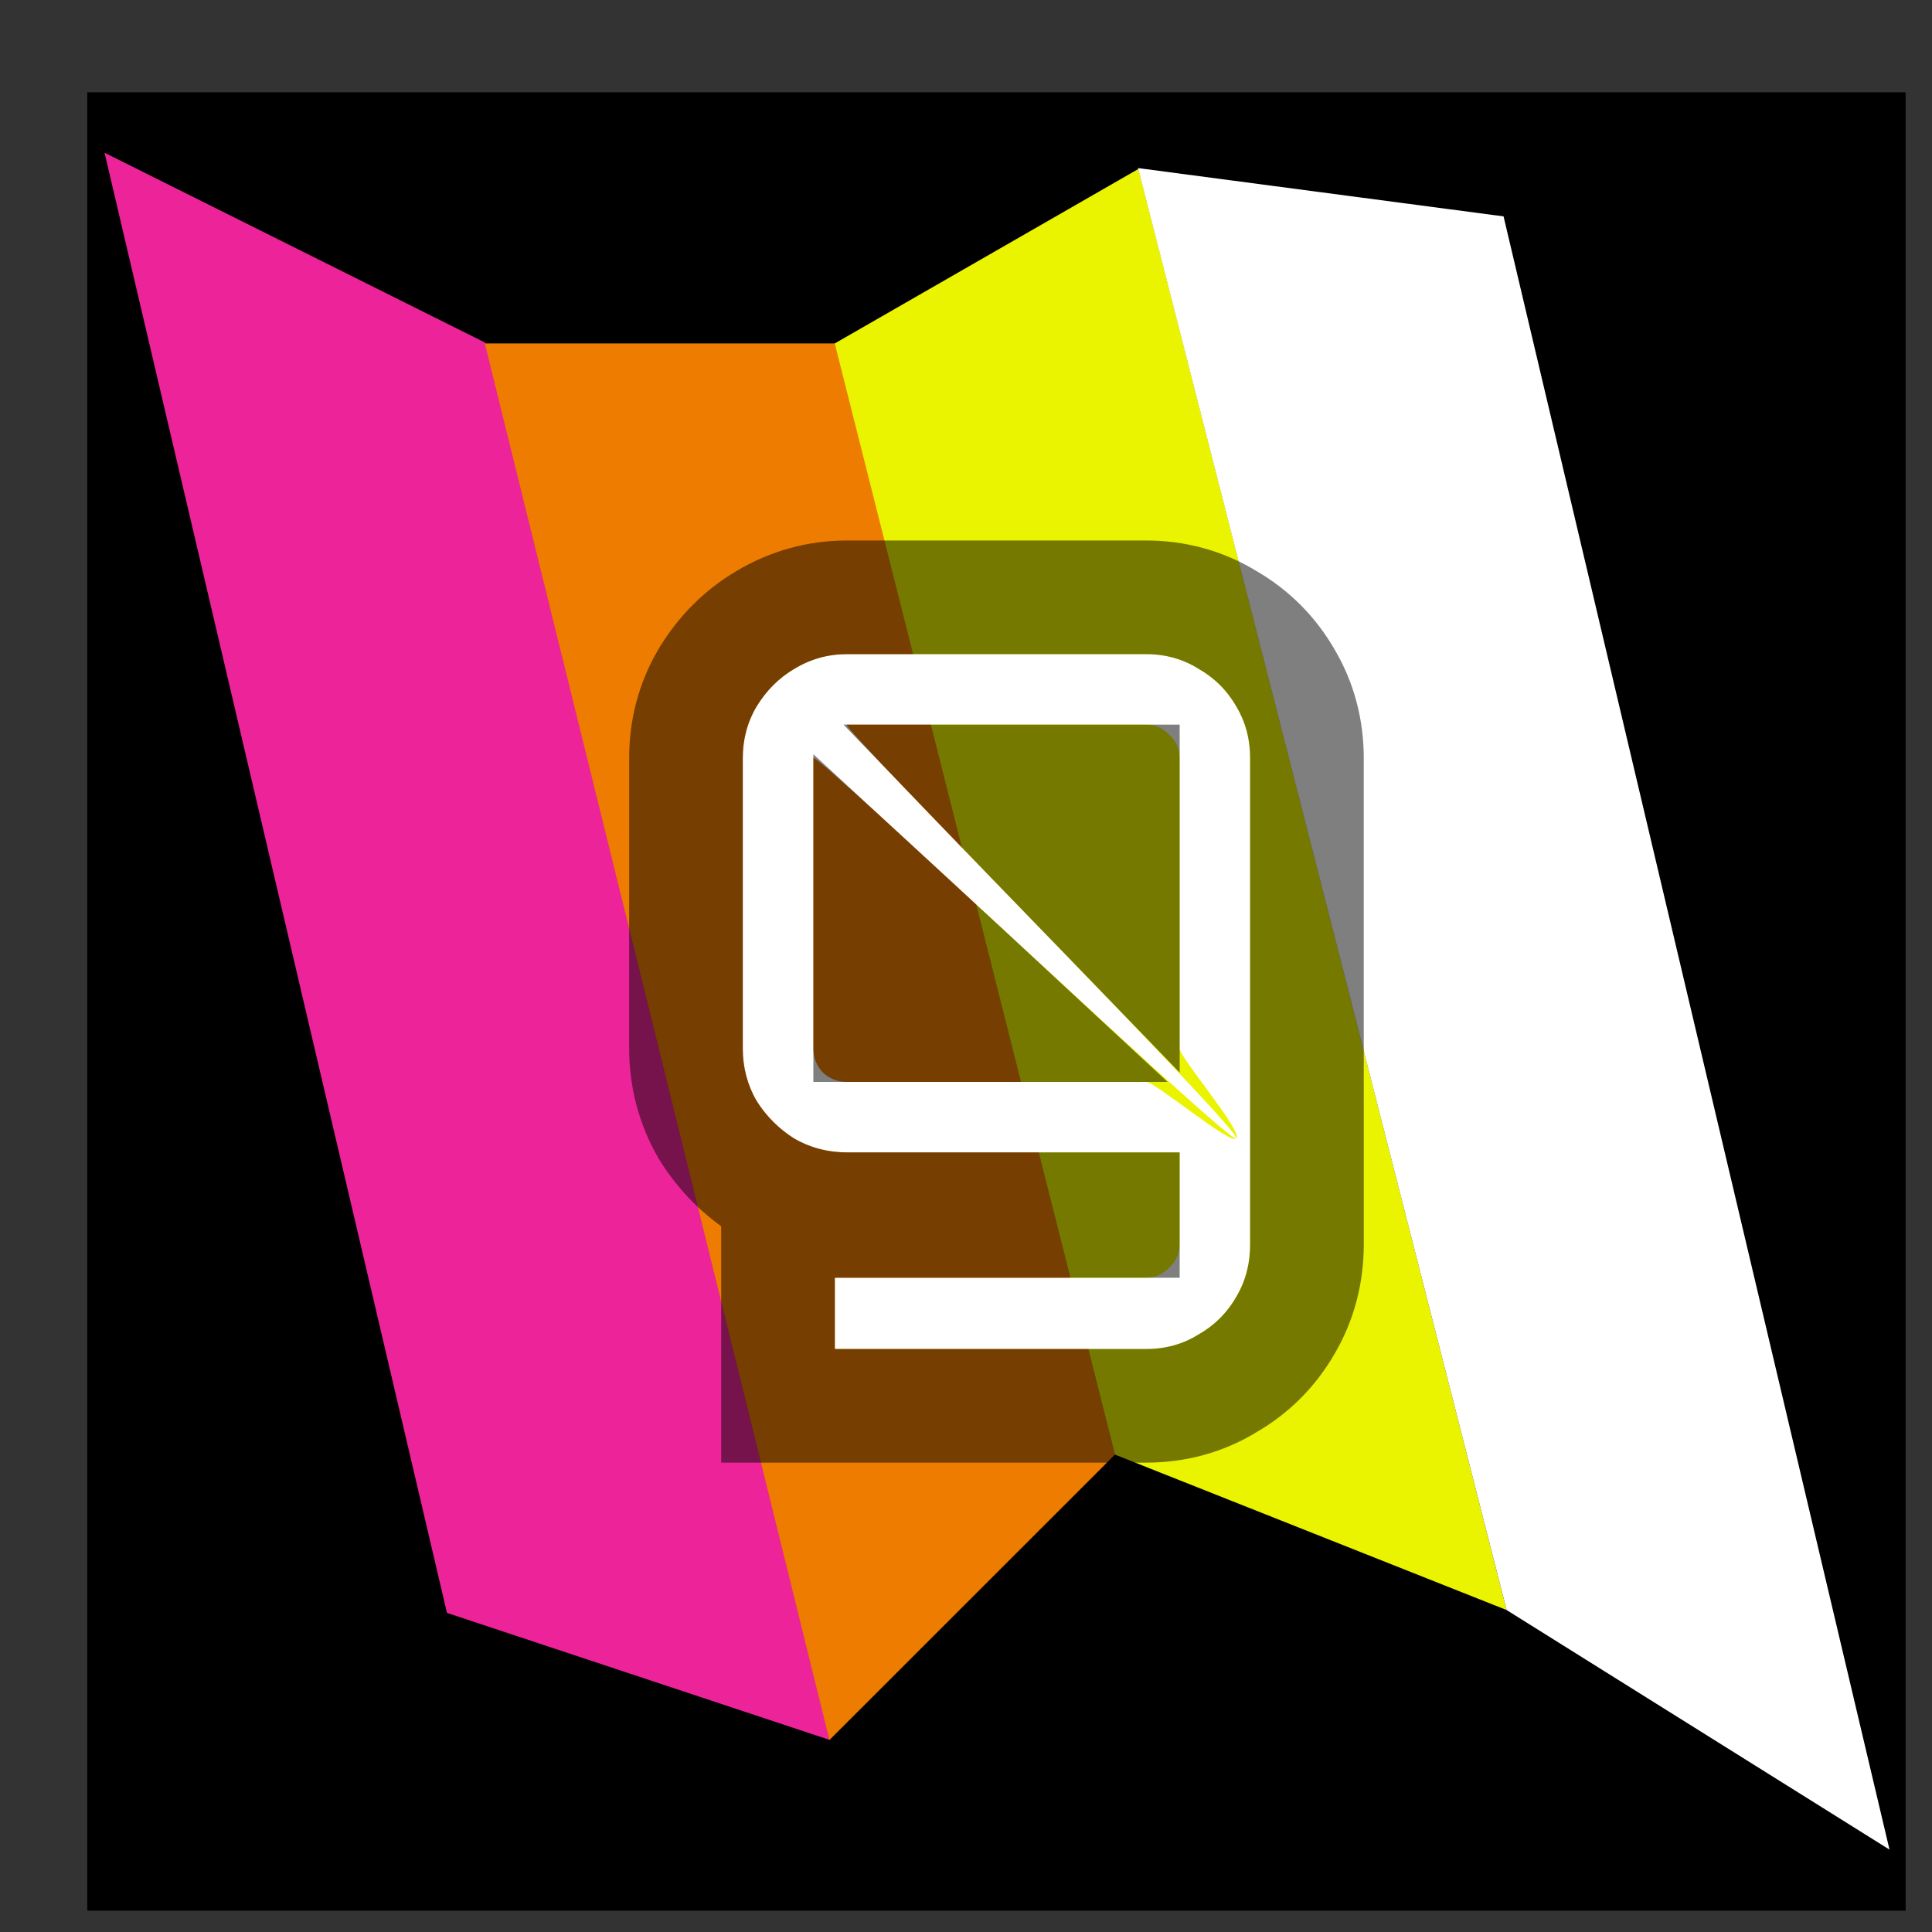
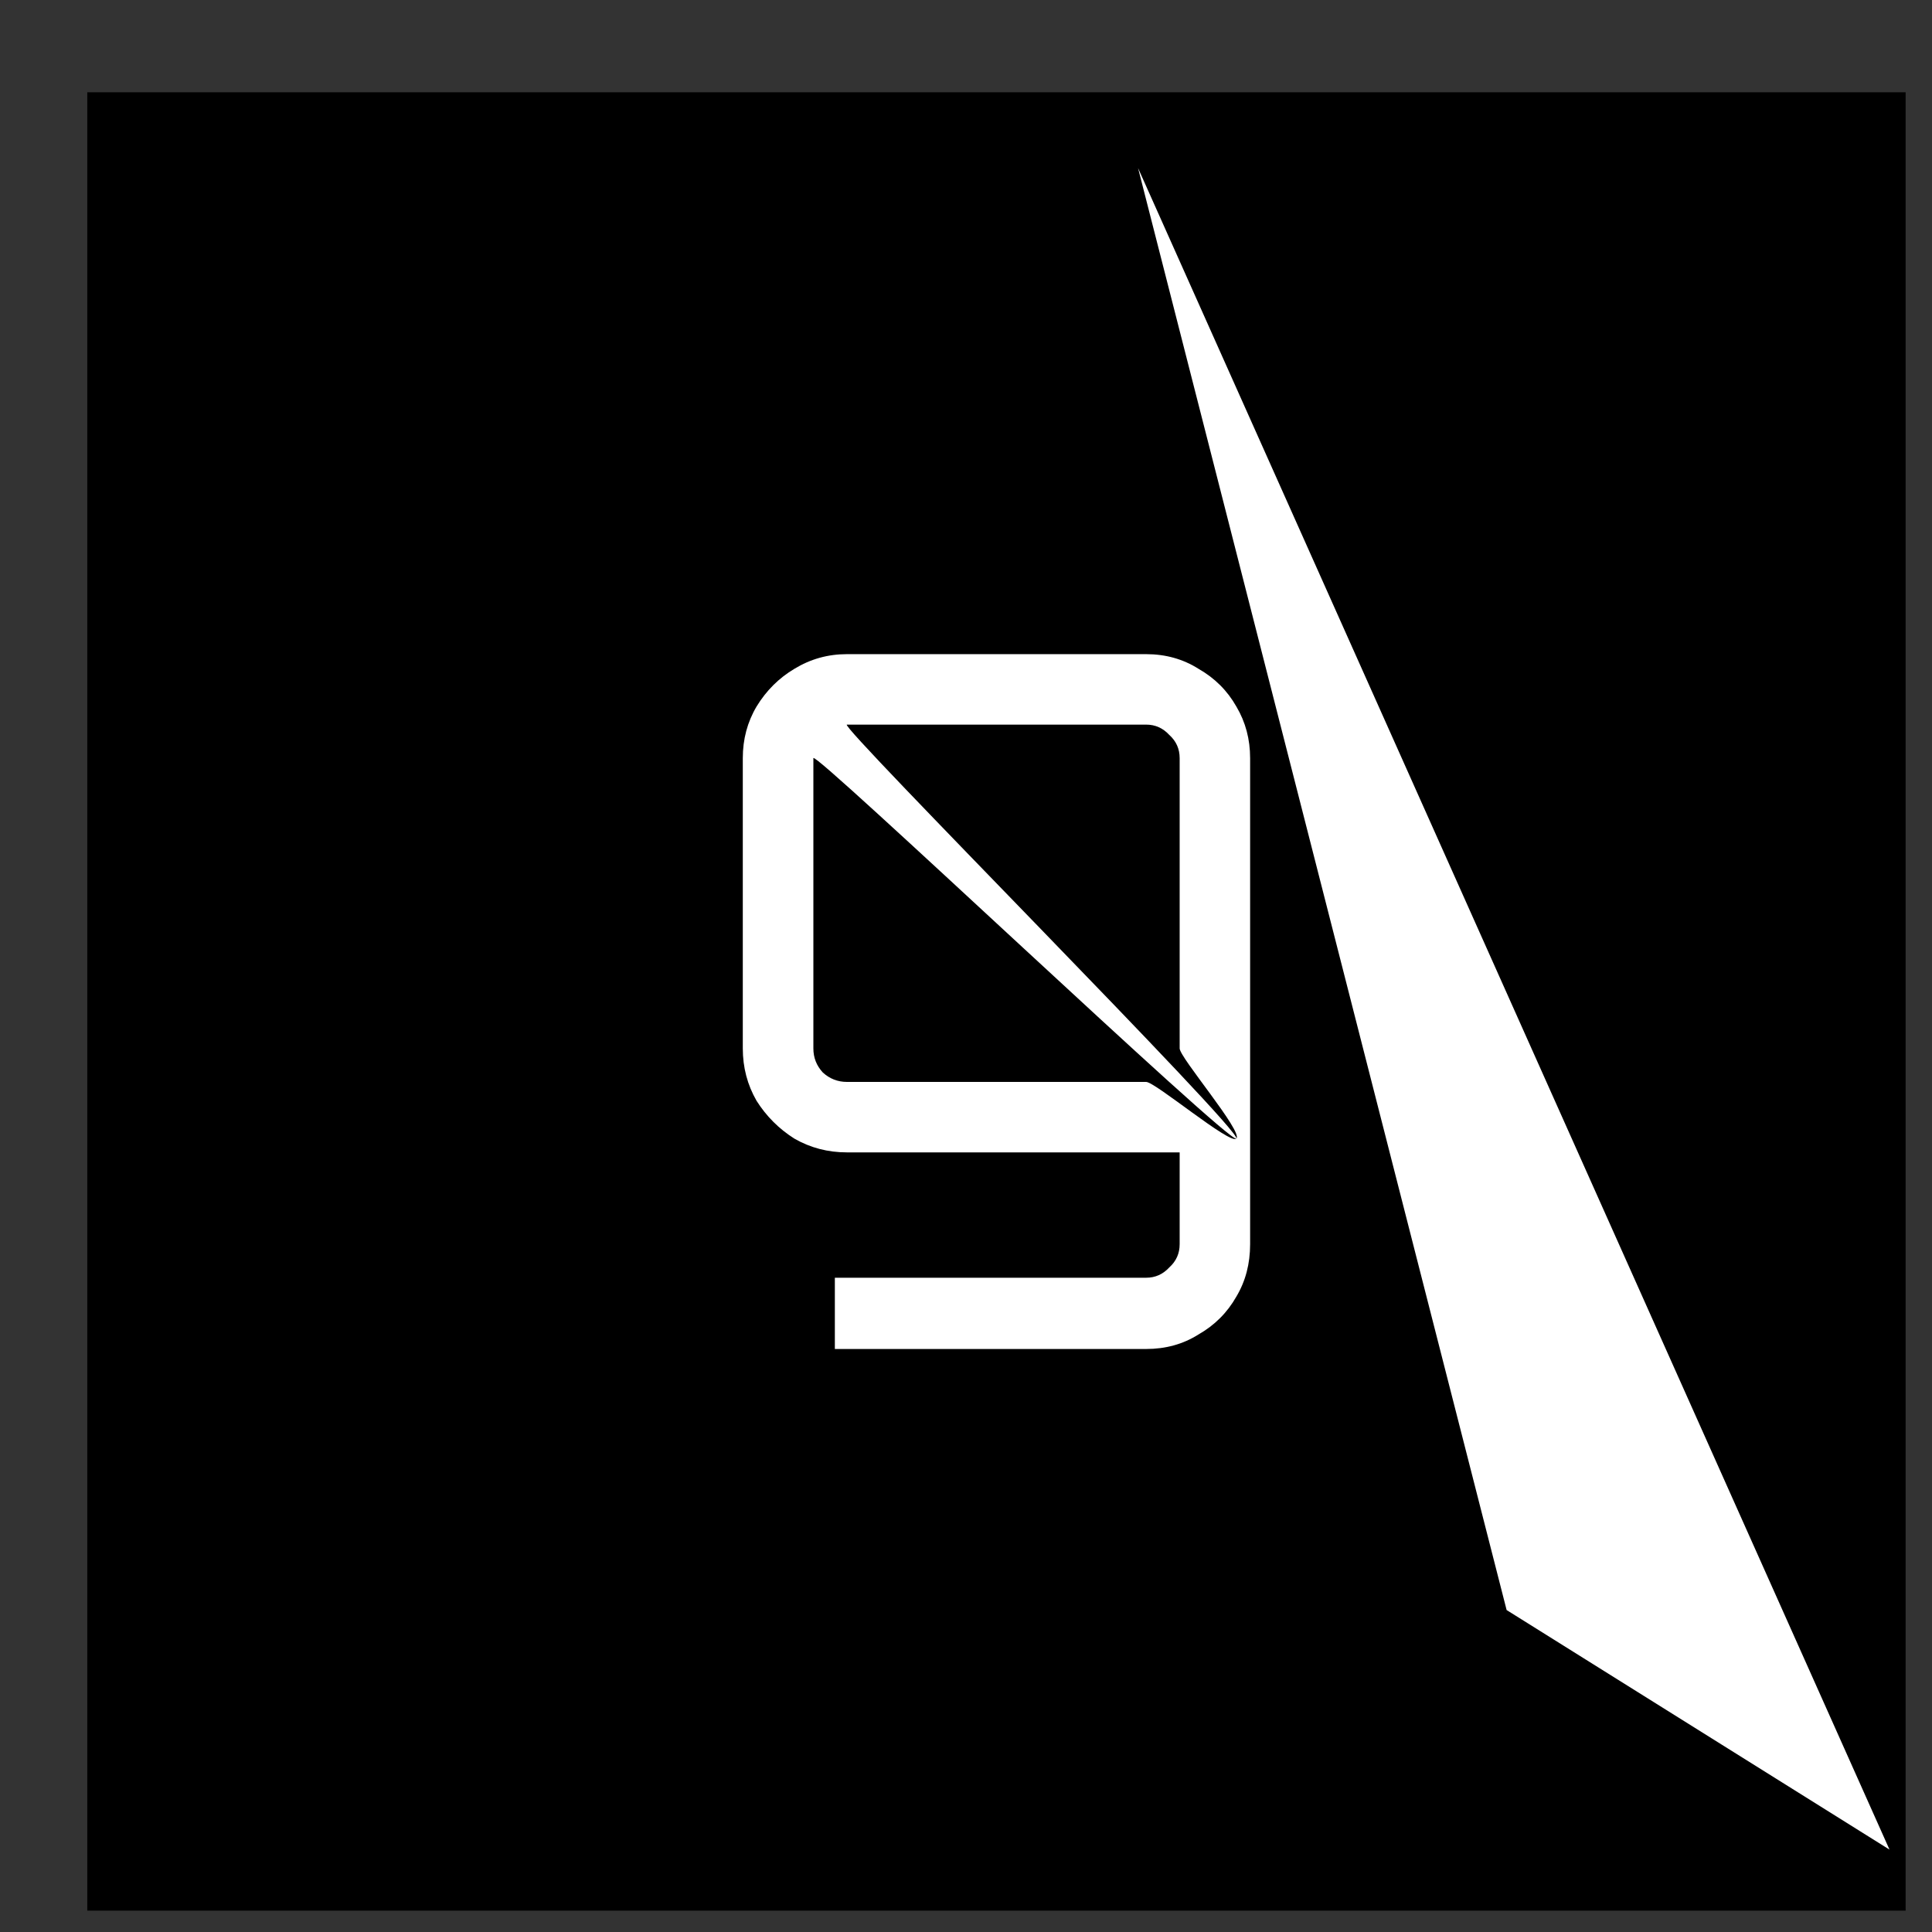
<svg xmlns="http://www.w3.org/2000/svg" width="17" height="17" viewBox="0 0 17 17" fill="none">
  <rect x="0" y="0" width="17" height="17" fill="#333333" stroke="none" />
  <rect x="0.768" y="0.812" width="16" height="16" fill="black" />
-   <path d="M0.92 1.344L4.269 3.015L7.301 15.31L3.933 14.192L0.92 1.344Z" fill="#ED2499" />
-   <path d="M4.266 3.022L7.349 3.022L9.811 12.799L7.298 15.311L4.266 3.022Z" fill="#ED7C00" />
-   <path d="M7.345 3.022L10.018 1.486L13.257 14.167L9.81 12.799L7.345 3.022Z" fill="#EAF300" />
-   <path d="M10.014 1.479L13.23 1.904L16.626 16.275L13.257 14.167L10.014 1.479Z" fill="white" />
+   <path d="M10.014 1.479L16.626 16.275L13.257 14.167L10.014 1.479Z" fill="white" />
  <path d="M7.346 11.87V11.243H10.085C10.165 11.243 10.233 11.213 10.289 11.152C10.35 11.097 10.38 11.029 10.38 10.948V10.14H7.452C7.285 10.14 7.131 10.1 6.99 10.019C6.854 9.933 6.743 9.822 6.657 9.686C6.576 9.545 6.536 9.392 6.536 9.225V6.671C6.536 6.505 6.576 6.354 6.657 6.217C6.743 6.076 6.854 5.966 6.99 5.885C7.131 5.799 7.285 5.756 7.452 5.756H10.085C10.256 5.756 10.41 5.799 10.546 5.885C10.688 5.966 10.799 6.076 10.879 6.217C10.96 6.354 11 6.505 11 6.671V10.948C11 11.12 10.96 11.273 10.879 11.409C10.799 11.55 10.688 11.661 10.546 11.742C10.41 11.828 10.256 11.87 10.085 11.87H7.346ZM7.452 9.52H10.085C10.165 9.52 10.824 10.074 10.879 10.019C10.94 9.958 10.38 9.306 10.38 9.225V6.671C10.38 6.59 10.35 6.522 10.289 6.467C10.233 6.406 10.165 6.376 10.085 6.376H7.452C7.371 6.376 10.94 9.958 10.879 10.019C10.824 10.074 7.157 6.59 7.157 6.671V9.225C7.157 9.306 7.184 9.376 7.24 9.437C7.3 9.492 7.371 9.52 7.452 9.52Z" fill="white" />
-   <path d="M6.846 11.87V12.37H7.346H10.085C10.34 12.37 10.584 12.306 10.803 12.171C11.017 12.047 11.188 11.875 11.311 11.661C11.44 11.442 11.5 11.2 11.5 10.948V6.671C11.5 6.421 11.439 6.182 11.311 5.966C11.188 5.752 11.017 5.58 10.803 5.456C10.584 5.321 10.34 5.256 10.085 5.256H7.452C7.195 5.256 6.953 5.324 6.733 5.456C6.524 5.58 6.356 5.75 6.23 5.958L6.23 5.958L6.227 5.962C6.098 6.18 6.036 6.42 6.036 6.671V9.225C6.036 9.477 6.098 9.716 6.223 9.935L6.229 9.944L6.234 9.953C6.36 10.152 6.524 10.317 6.724 10.442L6.733 10.448L6.742 10.453C6.961 10.578 7.2 10.64 7.452 10.64H9.88V10.743H7.346H6.846V11.243V11.87ZM9.88 6.876V8.202C9.76 8.078 9.639 7.952 9.517 7.827C9.432 7.739 9.347 7.651 9.263 7.565C9.028 7.322 8.8 7.087 8.597 6.876H9.88ZM7.657 9.02V7.778C7.9 8.002 8.178 8.259 8.464 8.523C8.528 8.583 8.593 8.643 8.658 8.703C8.773 8.809 8.888 8.915 9.001 9.02H7.657Z" stroke="black" stroke-opacity="0.5" />
</svg>